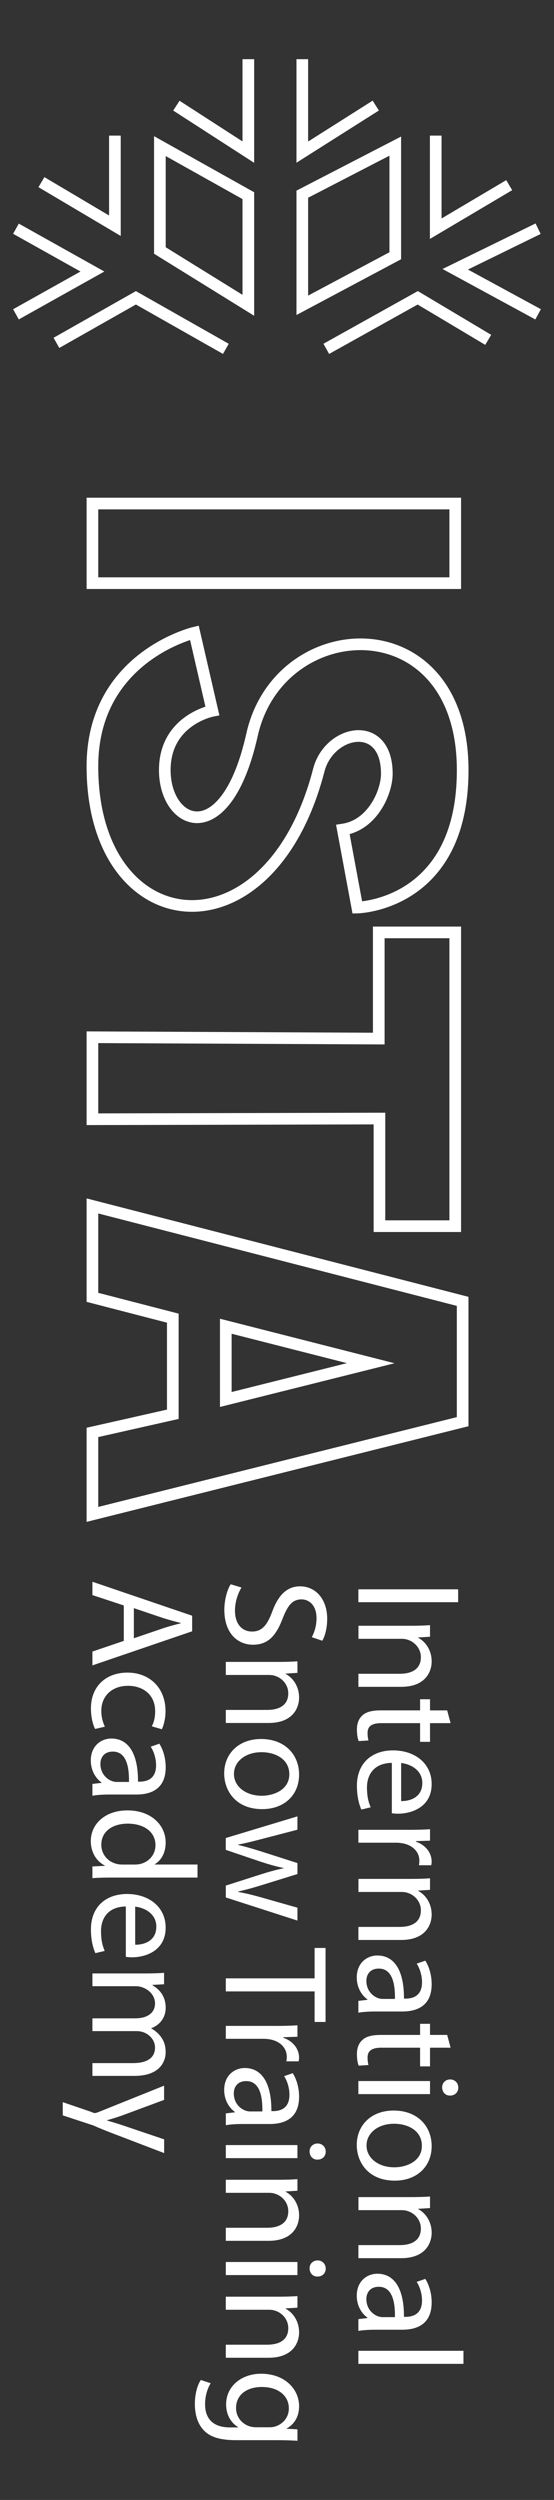
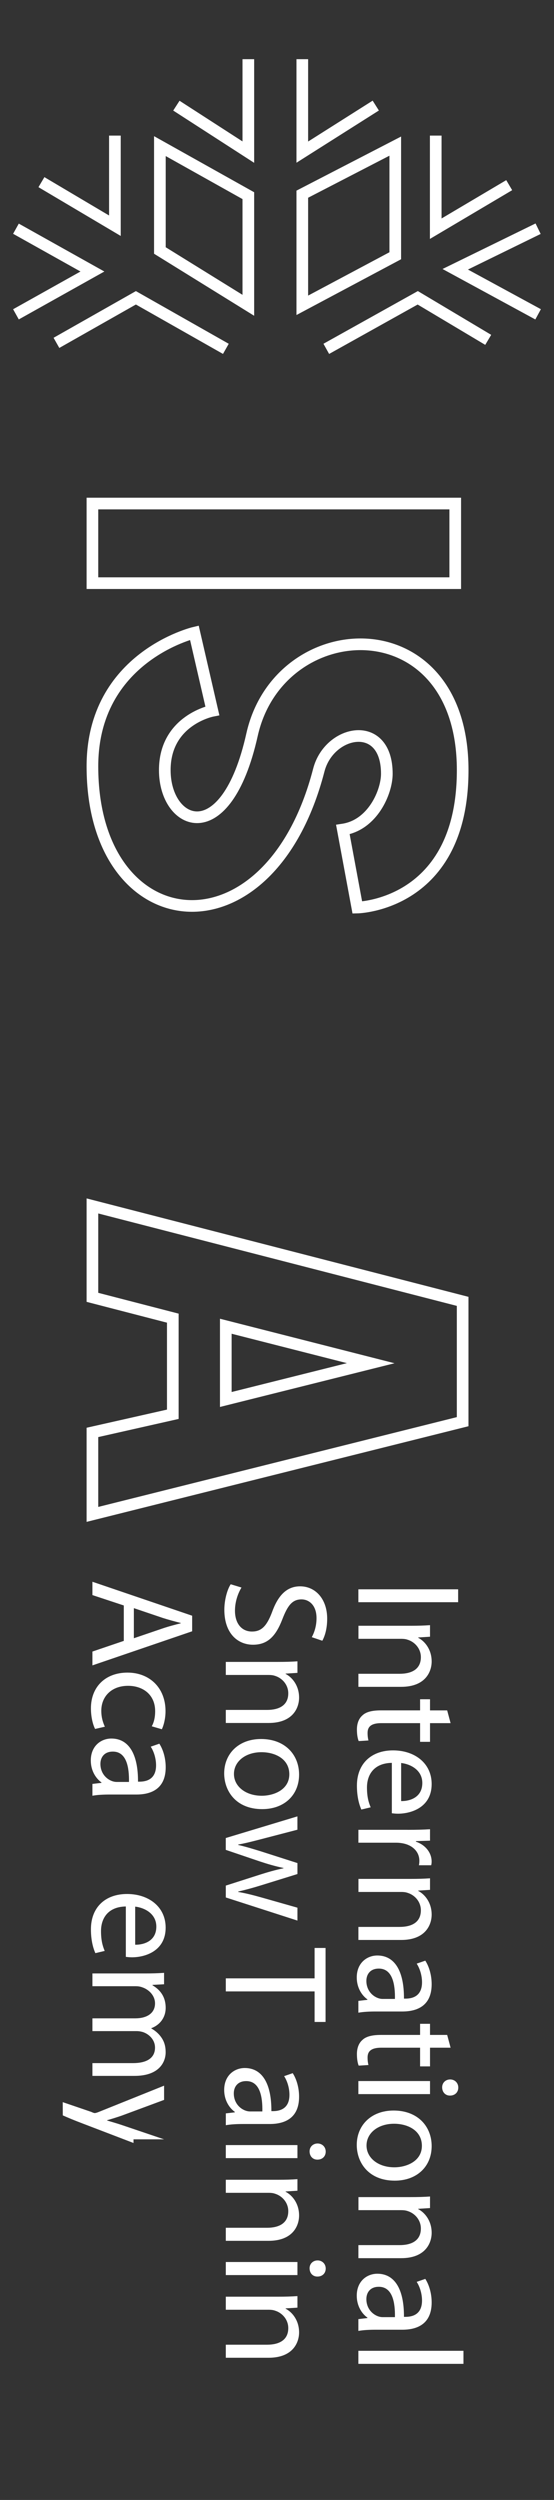
<svg xmlns="http://www.w3.org/2000/svg" version="1.1" x="0px" y="0px" viewBox="0 0 21.22 95.59" style="enable-background:new 0 0 21.22 95.59;" xml:space="preserve">
  <rect x="0" y="0" width="21.22" height="95.59" fill="#333333" stroke="none" />
  <style type="text/css">
	.st0{fill:none;stroke:#FFFFFF;stroke-width:0.446;stroke-miterlimit:10;}
	.st1{fill:#FFFFFF;}
</style>
  <g id="Livello_1">
</g>
  <g id="logo_ISTA_verticale">
    <g id="fiocco_2_">
      <polyline class="st0" points="20.611,12.019 17.437,10.296 20.611,8.745   " />
      <polyline class="st0" points="18.7,12.995 16.001,11.387 12.498,13.339   " />
      <polyline class="st0" points="19.504,7.08 16.69,8.745 16.69,5.185   " />
      <polygon class="st0" points="15.14,5.587 15.14,9.779 11.579,11.674 11.579,7.425   " />
      <polygon class="st0" points="9.512,7.482 9.512,11.674 6.124,9.578 6.124,5.587   " />
      <polyline class="st0" points="14.393,4.037 11.579,5.817 11.579,2.263   " />
      <polyline class="st0" points="9.512,2.263 9.512,5.817 6.756,4.04   " />
      <polyline class="st0" points="8.651,13.339 5.205,11.387 2.162,13.11   " />
      <polyline class="st0" points="0.611,12.019 3.54,10.382 0.611,8.745   " />
      <polyline class="st0" points="4.401,5.185 4.401,8.631 1.587,6.965   " />
    </g>
    <g id="ISTA_2_">
      <rect x="3.54" y="19.254" class="st0" width="13.897" height="3.044" />
      <path class="st0" d="M8.134,27.179l-0.689-2.986c0,0-3.905,0.919-3.905,5.111c0,6.692,6.772,7.477,8.671,0.143    c0.4-1.546,2.606-1.975,2.606,0.14c0,0.694-0.54,1.961-1.684,2.133l0.554,2.982c0,0,4.035-0.075,4.035-5.254    c0-6.33-7.023-6.028-8.069-1.351c-1.001,4.472-3.341,3.481-3.341,1.351C6.311,27.531,8.134,27.179,8.134,27.179z" />
      <path class="st0" d="M14.546,35.652" />
-       <polygon class="st0" points="17.437,35.652 17.437,46.885 14.534,46.885 14.534,42.77 3.54,42.796 3.54,39.661 14.508,39.712     14.508,35.652   " />
      <path class="st0" d="M17.721,49.76v4.6L3.54,57.906v-3.135l3.079-0.694v-3.675L3.54,49.606v-3.495L17.721,49.76z M8.649,50.711    v2.801l5.551-1.388L8.649,50.711z" />
    </g>
    <g id="font_espanso_2_">
      <g id="International_2_">
        <path class="st1" d="M17.548,61.263h-3.821V60.77h3.821V61.263z" />
        <path class="st1" d="M15.728,62.164c0.283,0,0.516-0.006,0.743-0.023v0.442l-0.453,0.028v0.012     c0.261,0.136,0.516,0.453,0.516,0.907c0,0.379-0.227,0.969-1.168,0.969h-1.638v-0.499h1.582c0.442,0,0.811-0.164,0.811-0.635     c0-0.328-0.232-0.584-0.51-0.668c-0.062-0.023-0.147-0.034-0.232-0.034h-1.649v-0.499H15.728z" />
        <path class="st1" d="M17.259,65.887h-0.788v0.715h-0.38v-0.715h-1.479c-0.34,0-0.533,0.097-0.533,0.374     c0,0.13,0.017,0.226,0.034,0.289l-0.374,0.023c-0.04-0.097-0.068-0.25-0.068-0.442c0-0.232,0.073-0.42,0.21-0.539     c0.147-0.142,0.391-0.193,0.714-0.193h1.496v-0.425h0.38V65.4h0.657L17.259,65.887z" />
        <path class="st1" d="M15.008,67.406c-0.675,0.011-0.952,0.442-0.952,0.941c0,0.357,0.062,0.572,0.142,0.759l-0.357,0.085     c-0.079-0.176-0.17-0.477-0.17-0.913c0-0.844,0.555-1.349,1.383-1.349c0.828,0,1.48,0.488,1.48,1.287     c0,0.896-0.788,1.134-1.293,1.134c-0.102,0-0.181-0.012-0.232-0.017V67.406z M15.365,68.868c0.318,0.006,0.811-0.13,0.811-0.692     c0-0.504-0.465-0.726-0.811-0.765V68.868z" />
        <path class="st1" d="M15.615,69.967c0.323,0,0.601-0.006,0.856-0.023v0.437l-0.539,0.017v0.022     c0.369,0.125,0.601,0.426,0.601,0.76c0,0.057-0.006,0.097-0.017,0.141h-0.47c0.011-0.051,0.017-0.102,0.017-0.17     c0-0.352-0.266-0.601-0.64-0.669c-0.068-0.012-0.148-0.023-0.232-0.023h-1.463v-0.493H15.615z" />
        <path class="st1" d="M15.728,71.843c0.283,0,0.516-0.006,0.743-0.023v0.442l-0.453,0.028v0.012     c0.261,0.136,0.516,0.453,0.516,0.907c0,0.379-0.227,0.969-1.168,0.969h-1.638v-0.499h1.582c0.442,0,0.811-0.164,0.811-0.635     c0-0.328-0.232-0.584-0.51-0.668c-0.062-0.023-0.147-0.034-0.232-0.034h-1.649v-0.499H15.728z" />
        <path class="st1" d="M13.727,76.507l0.346-0.04V76.45c-0.216-0.153-0.408-0.448-0.408-0.839c0-0.555,0.391-0.839,0.788-0.839     c0.663,0,1.026,0.589,1.02,1.649h0.057c0.227,0,0.635-0.062,0.635-0.624c0-0.255-0.079-0.521-0.204-0.714l0.329-0.114     c0.147,0.227,0.244,0.556,0.244,0.901c0,0.839-0.573,1.043-1.123,1.043h-1.026c-0.238,0-0.471,0.012-0.658,0.046V76.507z      M15.127,76.434c0.011-0.544-0.085-1.162-0.618-1.162c-0.323,0-0.476,0.215-0.476,0.47c0,0.357,0.227,0.584,0.459,0.663     c0.051,0.017,0.108,0.028,0.159,0.028H15.127z" />
        <path class="st1" d="M17.259,78.297h-0.788v0.715h-0.38v-0.715h-1.479c-0.34,0-0.533,0.097-0.533,0.374     c0,0.13,0.017,0.226,0.034,0.289l-0.374,0.023c-0.04-0.097-0.068-0.25-0.068-0.442c0-0.232,0.073-0.42,0.21-0.539     c0.147-0.142,0.391-0.193,0.714-0.193h1.496v-0.425h0.38v0.425h0.657L17.259,78.297z" />
        <path class="st1" d="M17.242,80.128c-0.17,0.006-0.306-0.119-0.306-0.317c0-0.176,0.136-0.3,0.306-0.3     c0.176,0,0.312,0.13,0.312,0.312C17.553,80.009,17.417,80.128,17.242,80.128z M13.727,79.573h2.744v0.499h-2.744V79.573z" />
        <path class="st1" d="M15.122,83.381c-1.015,0-1.457-0.703-1.457-1.366c0-0.743,0.544-1.315,1.412-1.315     c0.918,0,1.457,0.601,1.457,1.361C16.533,82.848,15.96,83.381,15.122,83.381z M15.093,81.205c-0.601,0-1.054,0.346-1.054,0.833     c0,0.476,0.448,0.833,1.066,0.833c0.465,0,1.055-0.232,1.055-0.822C16.159,81.46,15.615,81.205,15.093,81.205z" />
        <path class="st1" d="M15.728,84.01c0.283,0,0.516-0.006,0.743-0.023v0.442l-0.453,0.028v0.012     c0.261,0.136,0.516,0.453,0.516,0.907c0,0.379-0.227,0.969-1.168,0.969h-1.638v-0.499h1.582c0.442,0,0.811-0.165,0.811-0.635     c0-0.328-0.232-0.584-0.51-0.668c-0.062-0.023-0.147-0.034-0.232-0.034h-1.649V84.01H15.728z" />
        <path class="st1" d="M13.727,88.675l0.346-0.04v-0.017c-0.216-0.152-0.408-0.448-0.408-0.839c0-0.555,0.391-0.839,0.788-0.839     c0.663,0,1.026,0.589,1.02,1.649h0.057c0.227,0,0.635-0.062,0.635-0.624c0-0.255-0.079-0.521-0.204-0.714l0.329-0.114     c0.147,0.227,0.244,0.556,0.244,0.901c0,0.839-0.573,1.043-1.123,1.043h-1.026c-0.238,0-0.471,0.012-0.658,0.046V88.675z      M15.127,88.601c0.011-0.544-0.085-1.162-0.618-1.162c-0.323,0-0.476,0.215-0.476,0.47c0,0.357,0.227,0.584,0.459,0.663     c0.051,0.017,0.108,0.028,0.159,0.028H15.127z" />
        <path class="st1" d="M17.752,89.887v0.499h-4.025v-0.499H17.752z" />
      </g>
      <g id="Snow_Training_2_">
        <path class="st1" d="M9.25,60.702C9.114,60.923,9,61.246,9,61.586c0,0.505,0.267,0.799,0.652,0.799     c0.357,0,0.561-0.204,0.76-0.72c0.221-0.624,0.544-1.009,1.083-1.009c0.595,0,1.037,0.493,1.037,1.236     c0,0.391-0.091,0.675-0.187,0.845l-0.402-0.137c0.068-0.125,0.181-0.379,0.181-0.726c0-0.521-0.312-0.719-0.572-0.719     c-0.357,0-0.533,0.232-0.737,0.759c-0.249,0.646-0.561,0.975-1.123,0.975c-0.59,0-1.099-0.436-1.099-1.337     c0-0.368,0.108-0.771,0.244-0.975L9.25,60.702z" />
        <path class="st1" d="M10.65,63.546c0.283,0,0.516-0.006,0.743-0.023v0.442l-0.453,0.028v0.012     c0.261,0.136,0.516,0.453,0.516,0.907c0,0.379-0.227,0.969-1.168,0.969H8.649v-0.499h1.582c0.442,0,0.811-0.164,0.811-0.635     c0-0.328-0.232-0.584-0.51-0.668c-0.062-0.023-0.147-0.034-0.232-0.034H8.649v-0.499H10.65z" />
        <path class="st1" d="M10.044,69.175c-1.015,0-1.457-0.703-1.457-1.366c0-0.743,0.544-1.315,1.412-1.315     c0.918,0,1.457,0.601,1.457,1.361C11.455,68.642,10.883,69.175,10.044,69.175z M10.015,66.998c-0.601,0-1.054,0.346-1.054,0.833     c0,0.476,0.448,0.833,1.066,0.833c0.465,0,1.055-0.232,1.055-0.822C11.081,67.253,10.537,66.998,10.015,66.998z" />
        <path class="st1" d="M11.393,69.962l-1.395,0.363c-0.306,0.079-0.59,0.153-0.873,0.204v0.017     c0.278,0.063,0.573,0.153,0.868,0.244l1.4,0.448v0.419l-1.372,0.425c-0.329,0.102-0.618,0.181-0.896,0.244v0.017     c0.278,0.046,0.567,0.119,0.89,0.21l1.378,0.391v0.493l-2.744-0.884v-0.454l1.309-0.419c0.306-0.097,0.578-0.176,0.901-0.243     v-0.012c-0.329-0.068-0.612-0.153-0.907-0.25l-1.304-0.442v-0.453l2.744-0.828V69.962z" />
        <path class="st1" d="M12.05,75.646v-1.162h0.42v2.829h-0.42v-1.168H8.649v-0.499H12.05z" />
-         <path class="st1" d="M10.537,77.465c0.323,0,0.601-0.006,0.856-0.023v0.437l-0.539,0.017v0.022     c0.369,0.125,0.601,0.426,0.601,0.76c0,0.057-0.006,0.096-0.017,0.141h-0.47c0.011-0.051,0.017-0.102,0.017-0.17     c0-0.352-0.266-0.601-0.64-0.669c-0.068-0.012-0.148-0.023-0.232-0.023H8.649v-0.493H10.537z" />
        <path class="st1" d="M8.649,80.809l0.346-0.04v-0.017c-0.215-0.153-0.408-0.448-0.408-0.839c0-0.555,0.391-0.839,0.788-0.839     c0.663,0,1.026,0.589,1.02,1.649h0.057c0.227,0,0.635-0.062,0.635-0.624c0-0.255-0.079-0.521-0.204-0.714l0.329-0.114     c0.147,0.227,0.244,0.556,0.244,0.901c0,0.839-0.573,1.043-1.123,1.043H9.307c-0.238,0-0.47,0.012-0.657,0.046V80.809z      M10.049,80.736c0.011-0.544-0.085-1.162-0.618-1.162c-0.323,0-0.476,0.215-0.476,0.47c0,0.357,0.226,0.584,0.459,0.663     c0.051,0.017,0.108,0.028,0.159,0.028H10.049z" />
        <path class="st1" d="M12.164,82.577c-0.17,0.006-0.306-0.119-0.306-0.317c0-0.176,0.136-0.3,0.306-0.3     c0.176,0,0.312,0.13,0.312,0.312C12.475,82.458,12.34,82.577,12.164,82.577z M8.649,82.021h2.744v0.499H8.649V82.021z" />
        <path class="st1" d="M10.65,83.347c0.283,0,0.516-0.006,0.743-0.023v0.442l-0.453,0.028v0.012     c0.261,0.136,0.516,0.453,0.516,0.907c0,0.379-0.227,0.969-1.168,0.969H8.649v-0.499h1.582c0.442,0,0.811-0.165,0.811-0.635     c0-0.328-0.232-0.584-0.51-0.668c-0.062-0.023-0.147-0.034-0.232-0.034H8.649v-0.499H10.65z" />
        <path class="st1" d="M12.164,87.048c-0.17,0.006-0.306-0.119-0.306-0.317c0-0.176,0.136-0.3,0.306-0.3     c0.176,0,0.312,0.13,0.312,0.312C12.475,86.929,12.34,87.048,12.164,87.048z M8.649,86.492h2.744v0.499H8.649V86.492z" />
        <path class="st1" d="M10.65,87.818c0.283,0,0.516-0.006,0.743-0.023v0.442l-0.453,0.028v0.012     c0.261,0.136,0.516,0.453,0.516,0.907c0,0.379-0.227,0.969-1.168,0.969H8.649v-0.499h1.582c0.442,0,0.811-0.164,0.811-0.635     c0-0.328-0.232-0.584-0.51-0.668c-0.062-0.023-0.147-0.034-0.232-0.034H8.649v-0.499H10.65z" />
-         <path class="st1" d="M11.393,93.327c-0.199-0.011-0.42-0.023-0.754-0.023H9.046c-0.629,0-1.015-0.124-1.253-0.391     c-0.25-0.266-0.329-0.652-0.329-0.997c0-0.329,0.079-0.692,0.227-0.913l0.379,0.124c-0.113,0.181-0.215,0.465-0.215,0.805     c0,0.51,0.266,0.885,0.958,0.885H9.12v-0.012c-0.255-0.153-0.459-0.448-0.459-0.873c0-0.68,0.579-1.168,1.338-1.168     c0.93,0,1.457,0.607,1.457,1.236c0,0.476-0.25,0.737-0.476,0.856v0.011l0.414,0.023V93.327z M10.31,92.811     c0.085,0,0.159-0.006,0.227-0.028c0.289-0.09,0.527-0.335,0.527-0.697c0-0.476-0.402-0.816-1.037-0.816     c-0.539,0-0.986,0.272-0.986,0.81c0,0.306,0.192,0.584,0.51,0.692c0.085,0.028,0.181,0.039,0.266,0.039H10.31z" />
      </g>
      <g id="Academy_2_">
        <path class="st1" d="M4.742,61.388L3.54,60.991v-0.51l3.82,1.299v0.595l-3.82,1.304V63.15l1.202-0.408V61.388z M5.127,62.641     l1.1-0.374c0.249-0.085,0.476-0.141,0.697-0.198v-0.012C6.698,62,6.465,61.938,6.233,61.864L5.127,61.49V62.641z" />
        <path class="st1" d="M3.642,66.109c-0.068-0.13-0.159-0.419-0.159-0.788c0-0.828,0.561-1.366,1.4-1.366     c0.844,0,1.457,0.579,1.457,1.474c0,0.295-0.074,0.556-0.141,0.692l-0.386-0.113c0.068-0.119,0.13-0.306,0.13-0.579     c0-0.629-0.465-0.969-1.037-0.969c-0.635,0-1.026,0.408-1.026,0.952c0,0.283,0.074,0.47,0.136,0.612L3.642,66.109z" />
        <path class="st1" d="M3.54,68.211l0.346-0.04v-0.017c-0.215-0.153-0.408-0.448-0.408-0.839c0-0.555,0.391-0.839,0.788-0.839     c0.663,0,1.026,0.589,1.02,1.649h0.057c0.226,0,0.635-0.062,0.635-0.624c0-0.255-0.079-0.521-0.204-0.714l0.329-0.114     c0.148,0.227,0.244,0.556,0.244,0.901c0,0.839-0.572,1.043-1.122,1.043H4.197c-0.238,0-0.47,0.012-0.657,0.046V68.211z      M4.94,68.137c0.011-0.544-0.085-1.162-0.618-1.162c-0.323,0-0.476,0.215-0.476,0.47c0,0.357,0.227,0.584,0.459,0.663     c0.051,0.017,0.108,0.028,0.159,0.028H4.94z" />
-         <path class="st1" d="M7.565,71.792H4.248c-0.244,0-0.521,0.006-0.708,0.023v-0.448l0.476-0.023v-0.011     c-0.306-0.153-0.538-0.488-0.538-0.935c0-0.663,0.561-1.174,1.394-1.174c0.913-0.006,1.474,0.561,1.474,1.23     c0,0.419-0.198,0.703-0.419,0.828v0.011h1.638V71.792z M5.167,71.294c0.062,0,0.147-0.006,0.21-0.023     c0.317-0.074,0.578-0.346,0.578-0.719c0-0.516-0.453-0.822-1.06-0.822c-0.555,0-1.015,0.272-1.015,0.81     c0,0.335,0.221,0.641,0.595,0.731c0.068,0.017,0.136,0.023,0.215,0.023H5.167z" />
        <path class="st1" d="M4.821,72.897c-0.675,0.011-0.952,0.442-0.952,0.941c0,0.357,0.062,0.572,0.141,0.759l-0.357,0.085     c-0.079-0.176-0.17-0.477-0.17-0.913c0-0.844,0.555-1.349,1.383-1.349s1.479,0.488,1.479,1.287c0,0.896-0.788,1.134-1.293,1.134     c-0.102,0-0.181-0.012-0.232-0.017V72.897z M5.178,74.36c0.317,0.006,0.81-0.13,0.81-0.692c0-0.504-0.464-0.726-0.81-0.765V74.36     z" />
        <path class="st1" d="M5.541,75.458c0.283,0,0.516-0.006,0.743-0.023v0.437l-0.442,0.023v0.017     c0.261,0.153,0.504,0.408,0.504,0.862c0,0.374-0.226,0.657-0.55,0.777v0.011c0.153,0.085,0.272,0.193,0.357,0.306     c0.125,0.164,0.192,0.346,0.192,0.606c0,0.363-0.238,0.901-1.19,0.901H3.54v-0.488h1.553c0.527,0,0.845-0.192,0.845-0.595     c0-0.283-0.21-0.504-0.454-0.589c-0.068-0.023-0.159-0.04-0.25-0.04H3.54v-0.488h1.644c0.437,0,0.754-0.192,0.754-0.572     c0-0.312-0.25-0.539-0.499-0.618c-0.074-0.028-0.159-0.039-0.244-0.039H3.54v-0.488H5.541z" />
-         <path class="st1" d="M6.284,81.801l-1.61-0.544c-0.199-0.068-0.408-0.125-0.572-0.176v-0.011     c0.164-0.046,0.379-0.113,0.561-0.176l1.622-0.601v-0.544l-2.528,1.015c-0.061,0.023-0.101,0.033-0.129,0.033     c0,0-0.001,0-0.001,0c-0.028,0-0.068-0.017-0.119-0.039c-0.003-0.001-0.004-0.003-0.007-0.004l-1.064-0.363l-0.034-0.012     l0.002,0.506l1.173,0.386c0.213,0.096,0.458,0.196,0.753,0.308l1.956,0.748V81.801z" />
+         <path class="st1" d="M6.284,81.801l-1.61-0.544c-0.199-0.068-0.408-0.125-0.572-0.176v-0.011     c0.164-0.046,0.379-0.113,0.561-0.176l1.622-0.601v-0.544l-2.528,1.015c-0.061,0.023-0.101,0.033-0.129,0.033     c0,0-0.001,0-0.001,0c-0.028,0-0.068-0.017-0.119-0.039c-0.003-0.001-0.004-0.003-0.007-0.004l-1.064-0.363l-0.034-0.012     l0.002,0.506c0.213,0.096,0.458,0.196,0.753,0.308l1.956,0.748V81.801z" />
      </g>
    </g>
  </g>
</svg>